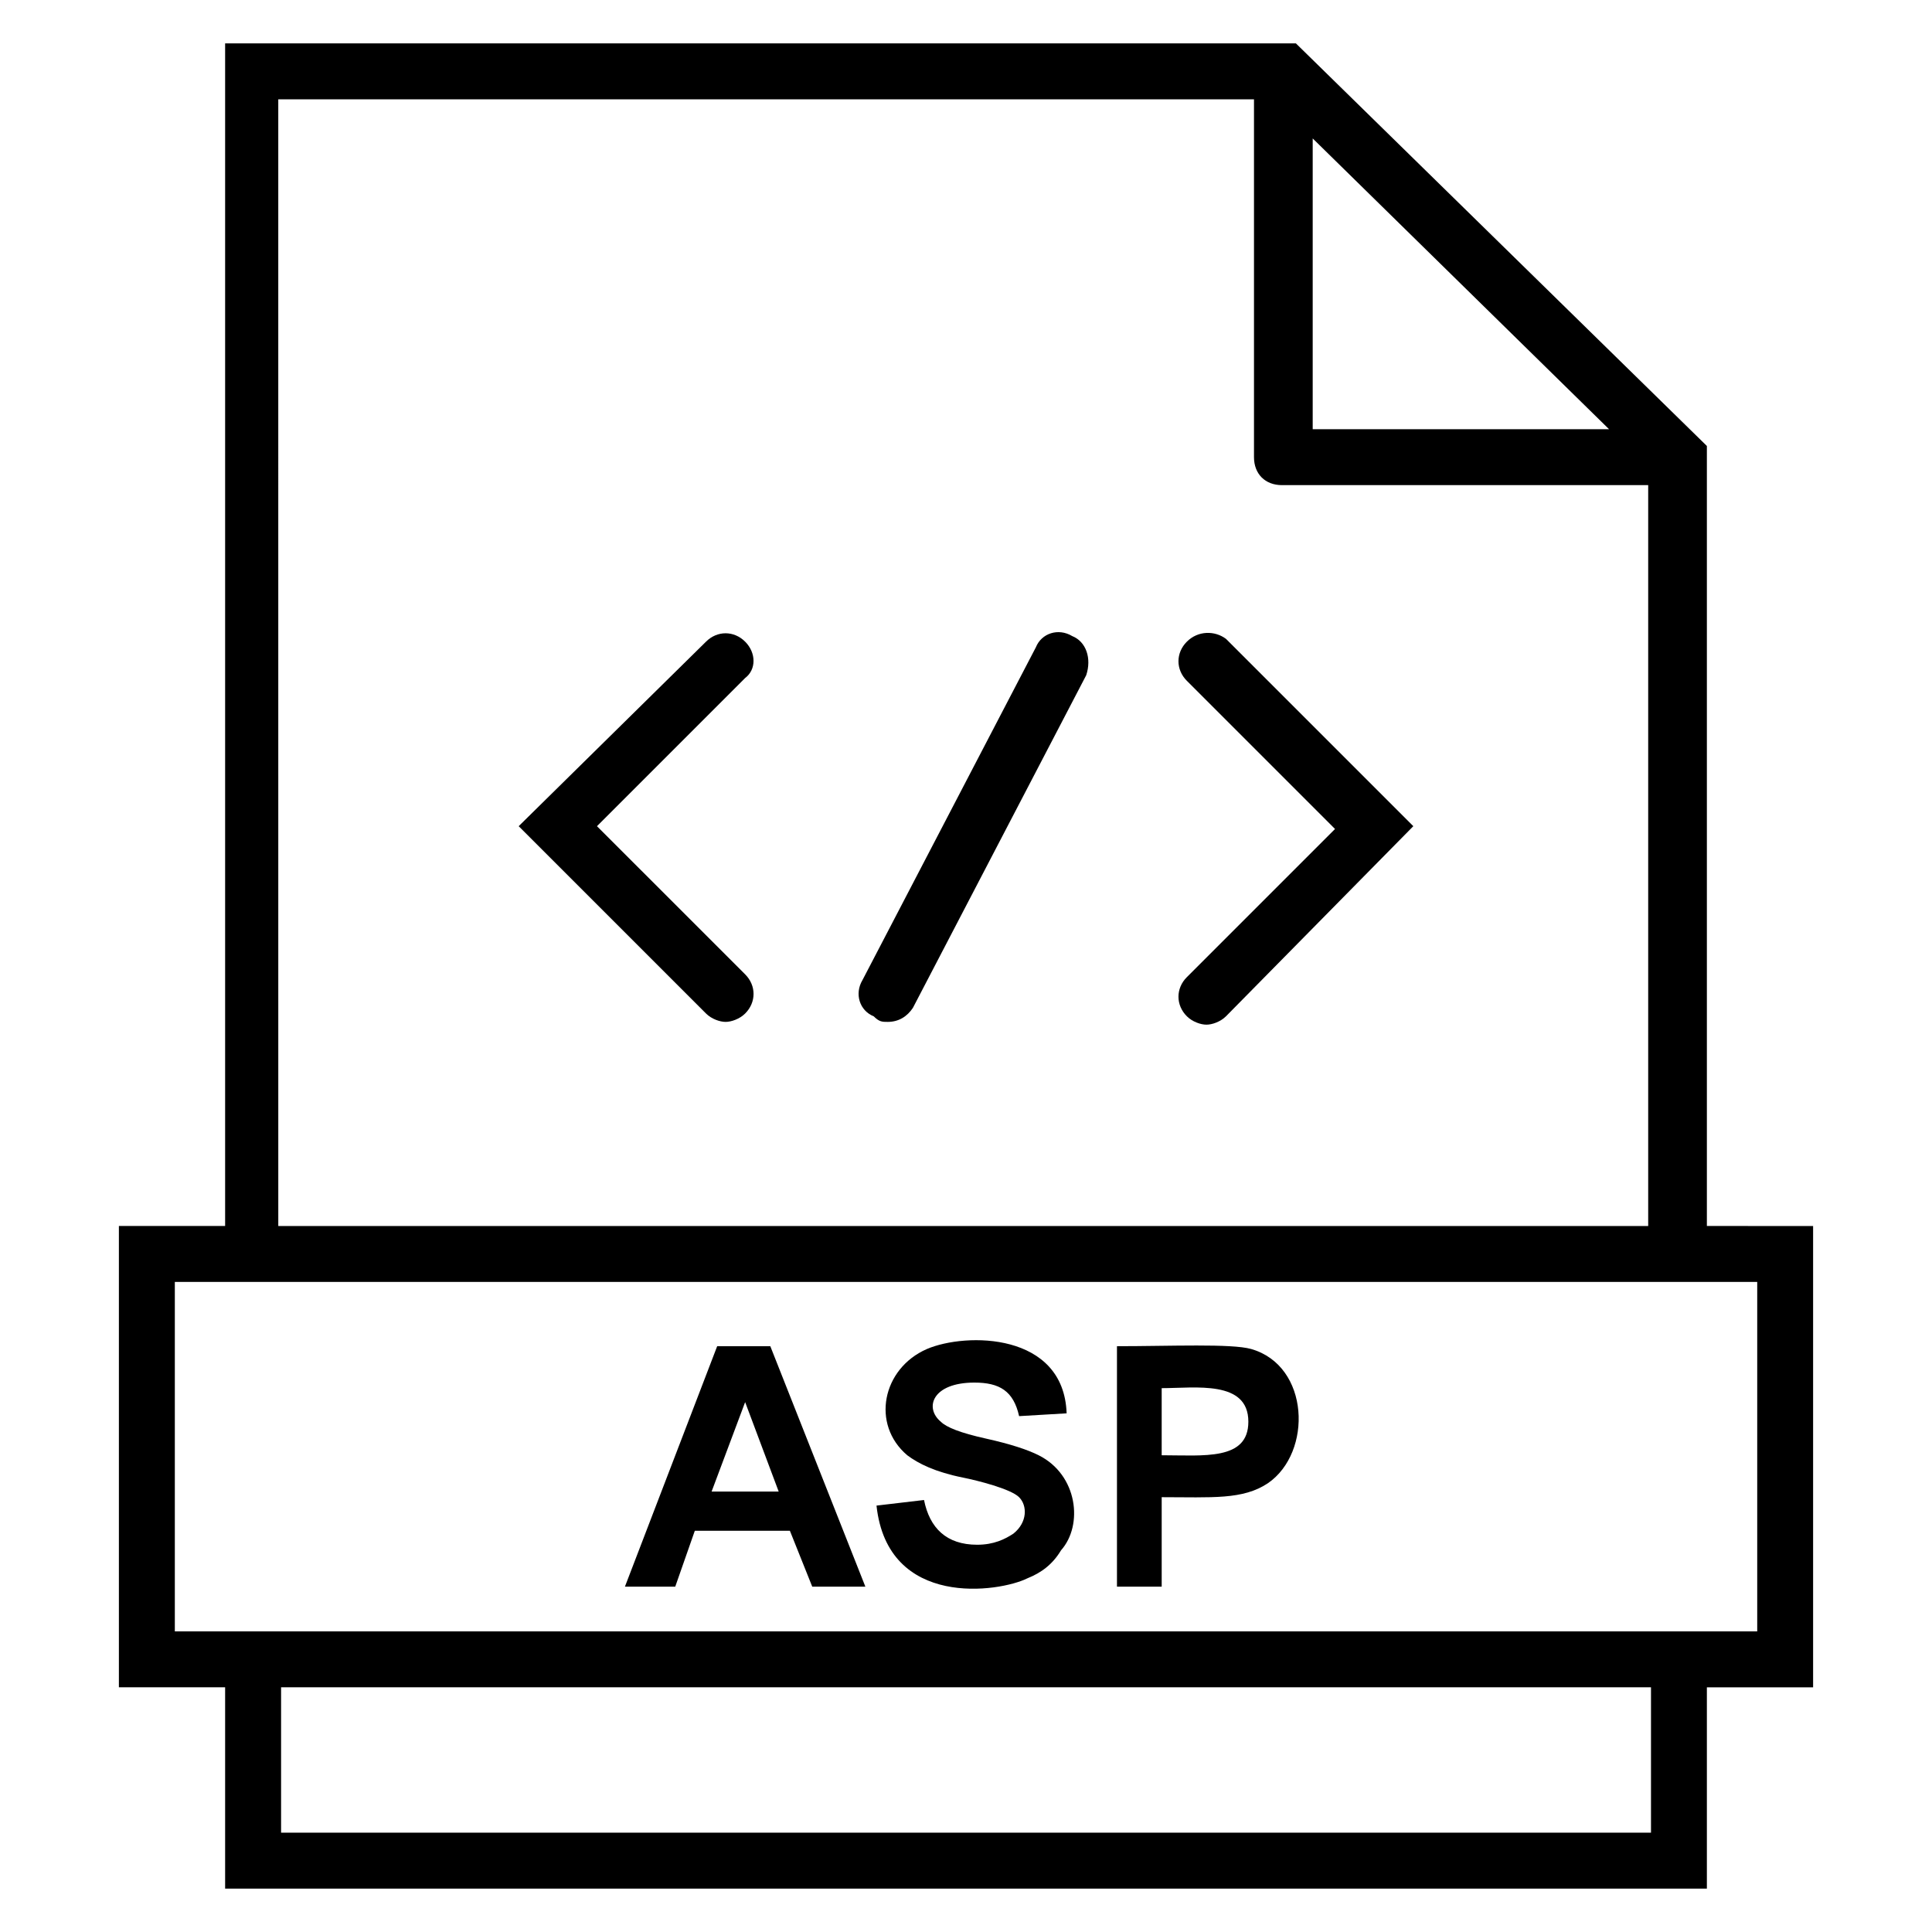
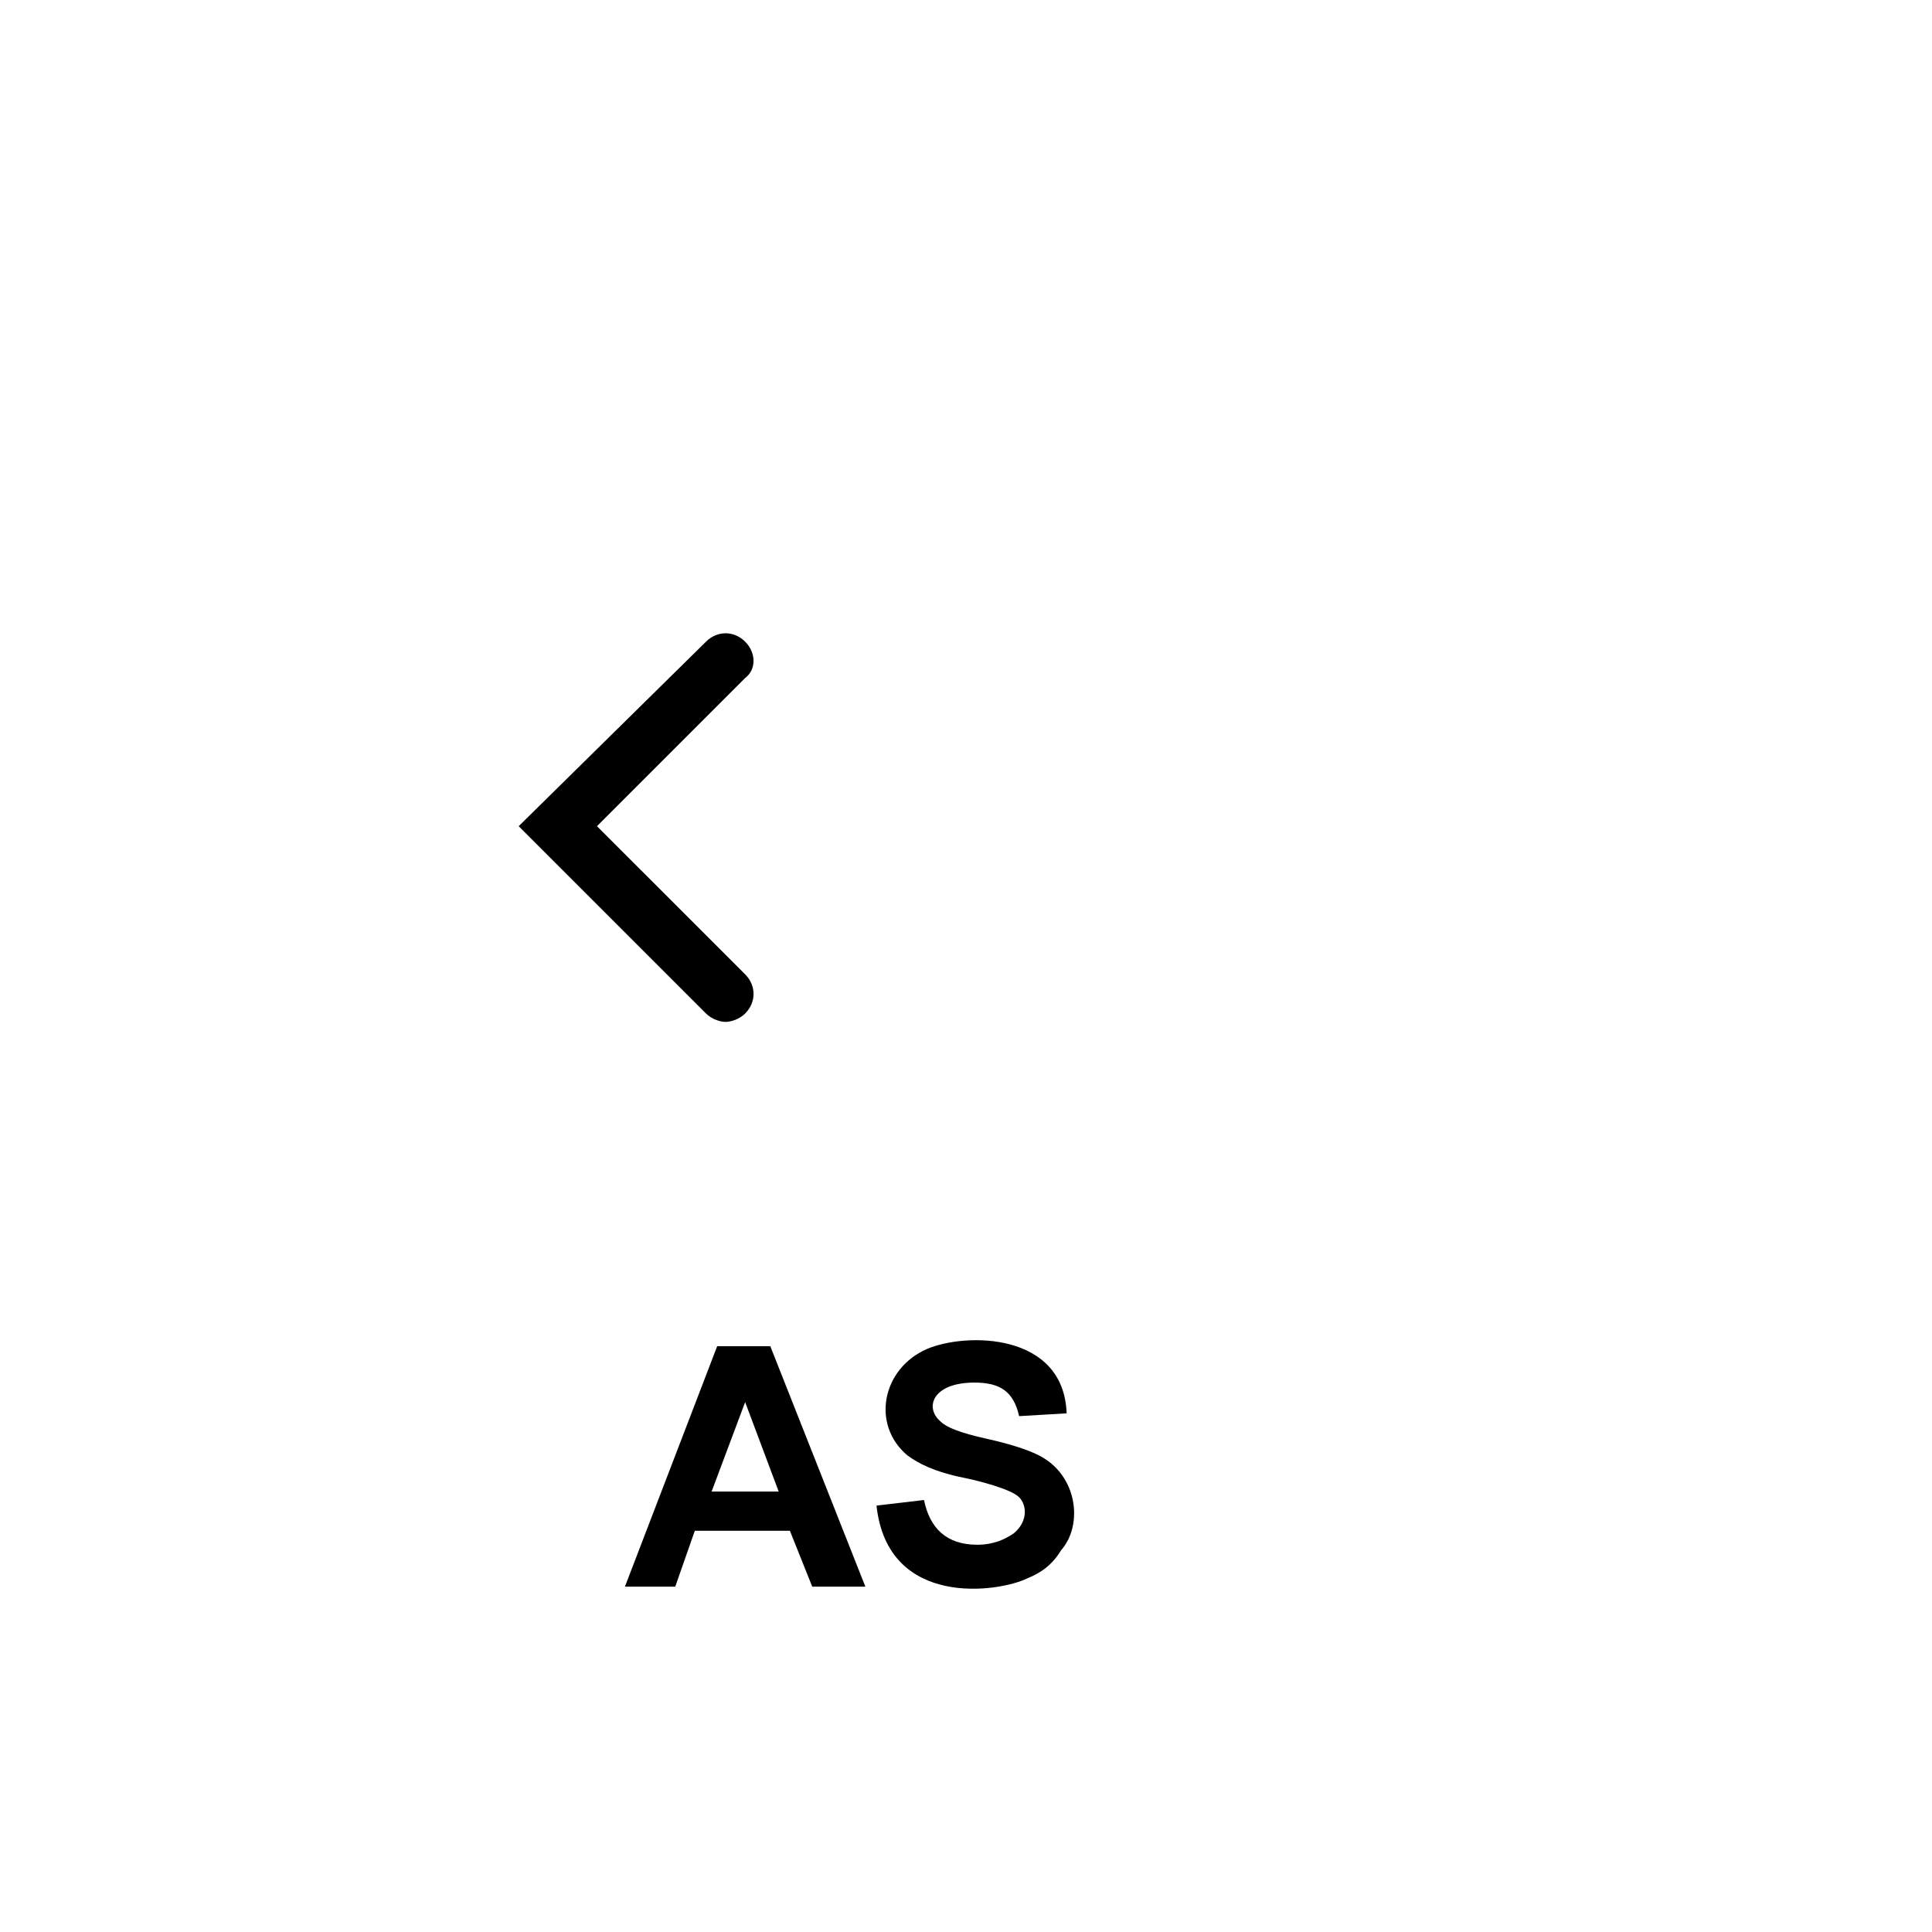
<svg xmlns="http://www.w3.org/2000/svg" fill="#000000" width="800px" height="800px" version="1.1" viewBox="144 144 512 512">
  <g>
    <path d="m334.06 500.76-24.449 63.719h13.336l5.188-14.816h25.191l5.926 14.816h14.078l-25.191-63.719zm-1.48 38.523 8.891-23.707 8.891 23.707z" />
    <path d="m419.26 529.66c-2.965-1.48-7.41-2.965-14.078-4.445-6.668-1.48-10.371-2.965-11.855-4.445-4.445-3.703-2.223-10.371 8.891-10.371 6.668 0 10.371 2.223 11.855 8.891l12.594-0.742c-0.742-21.484-26.672-21.484-37.043-17.039-11.855 5.188-14.816 20.004-5.188 28.152 2.965 2.223 7.41 4.445 14.816 5.926 3.703 0.742 12.594 2.965 14.816 5.188 2.223 2.223 2.223 6.668-1.48 9.633-2.223 1.48-5.188 2.965-9.633 2.965-8.148 0-12.594-4.445-14.078-11.855l-12.594 1.48c2.965 27.414 32.598 22.969 40.008 19.262 3.703-1.48 6.668-3.703 8.891-7.41 5.934-6.664 4.449-20.004-5.922-25.188z" />
-     <path d="m475.57 501.5c-5.188-1.48-21.484-0.742-35.562-0.742v63.719h11.852v-23.707c13.336 0 21.484 0.742 28.152-3.703 11.859-8.152 11.117-31.121-4.441-35.566zm-23.711 28.156v-17.781c8.891 0 22.969-2.223 22.969 8.891 0 10.371-11.852 8.891-22.969 8.891z" />
-     <path d="m596.34 468.9v-206.71l-108.91-106.69h-283.77v313.4h-28.152v122.25h28.152v53.348h392.68v-53.344h28.152v-122.25zm-104.46-288.21 78.535 77.055h-78.535zm-273.39-10.371h257.83v94.836c0 4.445 2.965 7.41 7.41 7.41h97.059v196.34h-363.04l-0.004-298.58zm363.04 459.36h-363.04v-38.527h363.04zm28.152-53.344h-419.35v-92.613h419.35z" />
    <path d="m341.47 314.05c-2.965-2.965-7.41-2.965-10.371 0l-49.641 48.898 49.641 49.641c1.48 1.48 3.703 2.223 5.188 2.223 1.48 0 3.703-0.742 5.188-2.223 2.965-2.965 2.965-7.41 0-10.371l-39.273-39.27 39.266-39.266c2.965-2.223 2.965-6.668 0.004-9.633z" />
-     <path d="m458.53 314.05c-2.965 2.965-2.965 7.41 0 10.371l39.266 39.266-39.266 39.266c-2.965 2.965-2.965 7.41 0 10.371 1.48 1.48 3.703 2.223 5.188 2.223 1.48 0 3.703-0.742 5.188-2.223l49.637-50.375-49.641-49.641c-2.965-2.223-7.41-2.223-10.371 0.742z" />
-     <path d="m428.15 312.57c-3.703-2.223-8.148-0.742-9.633 2.965l-45.938 88.168c-2.223 3.703-0.742 8.148 2.965 9.633 1.484 1.477 2.227 1.477 3.707 1.477 2.965 0 5.188-1.48 6.668-3.703l45.938-88.168c1.48-4.445-0.004-8.891-3.707-10.371z" />
  </g>
</svg>